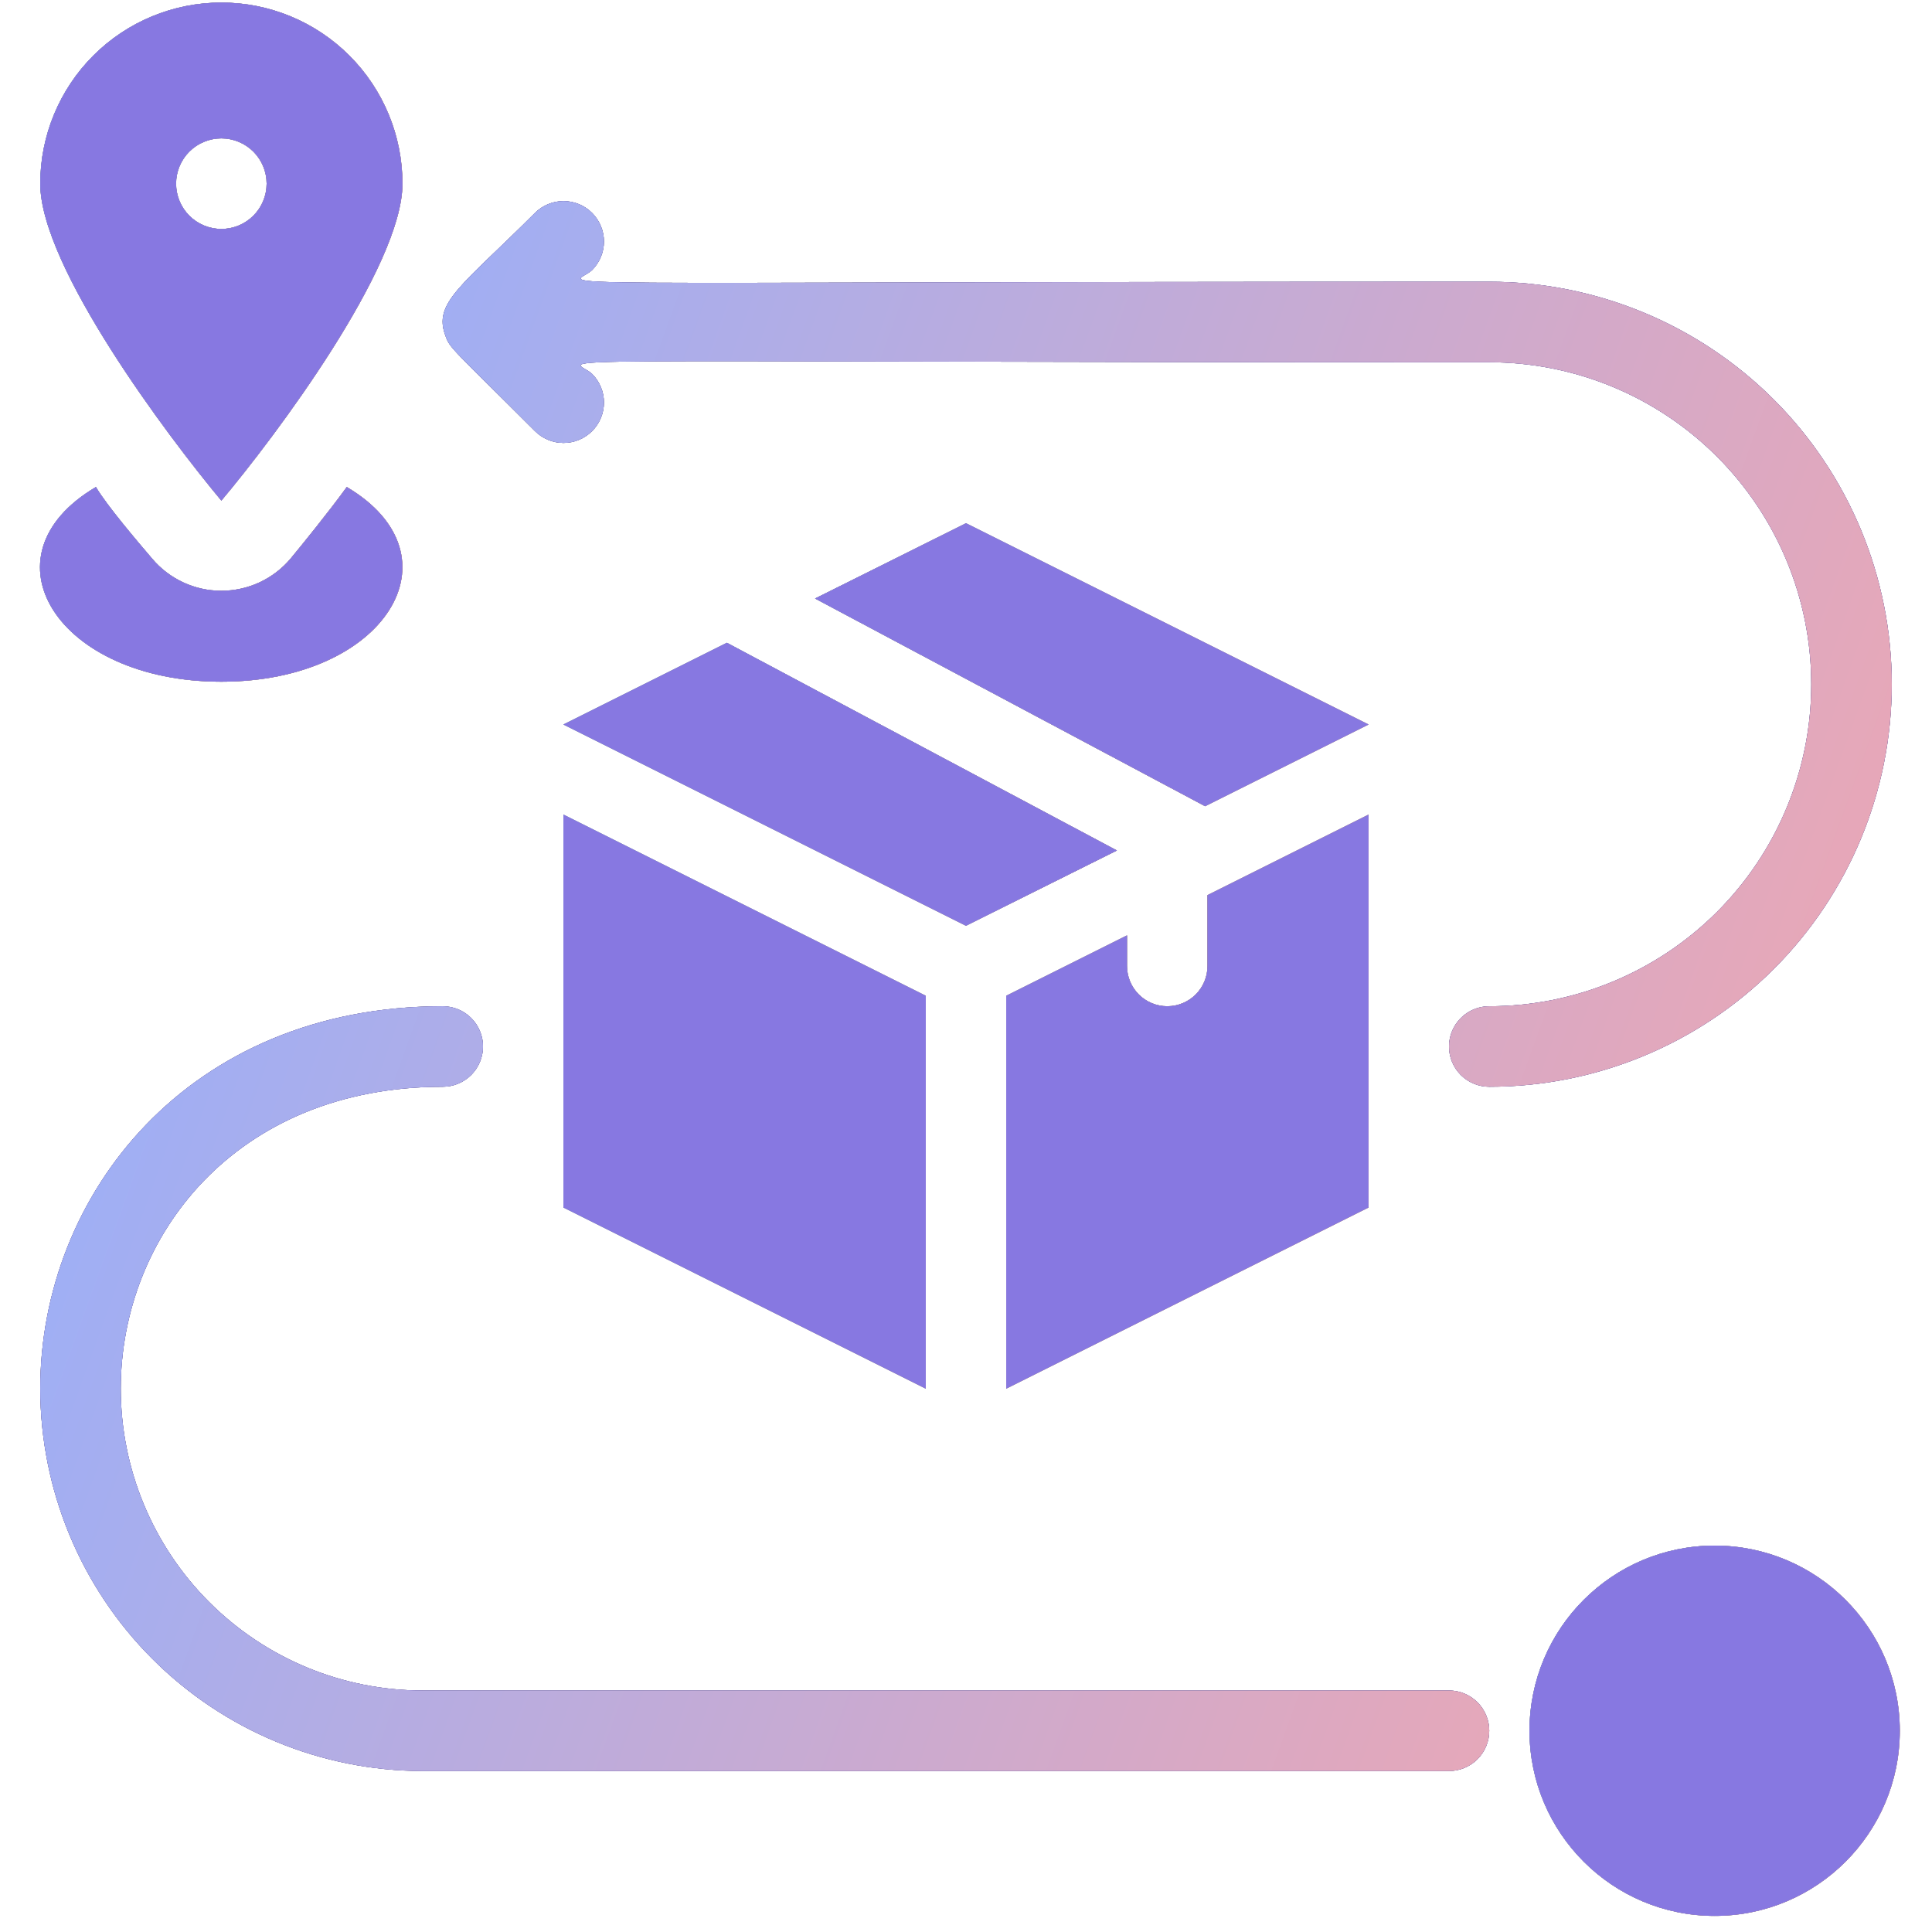
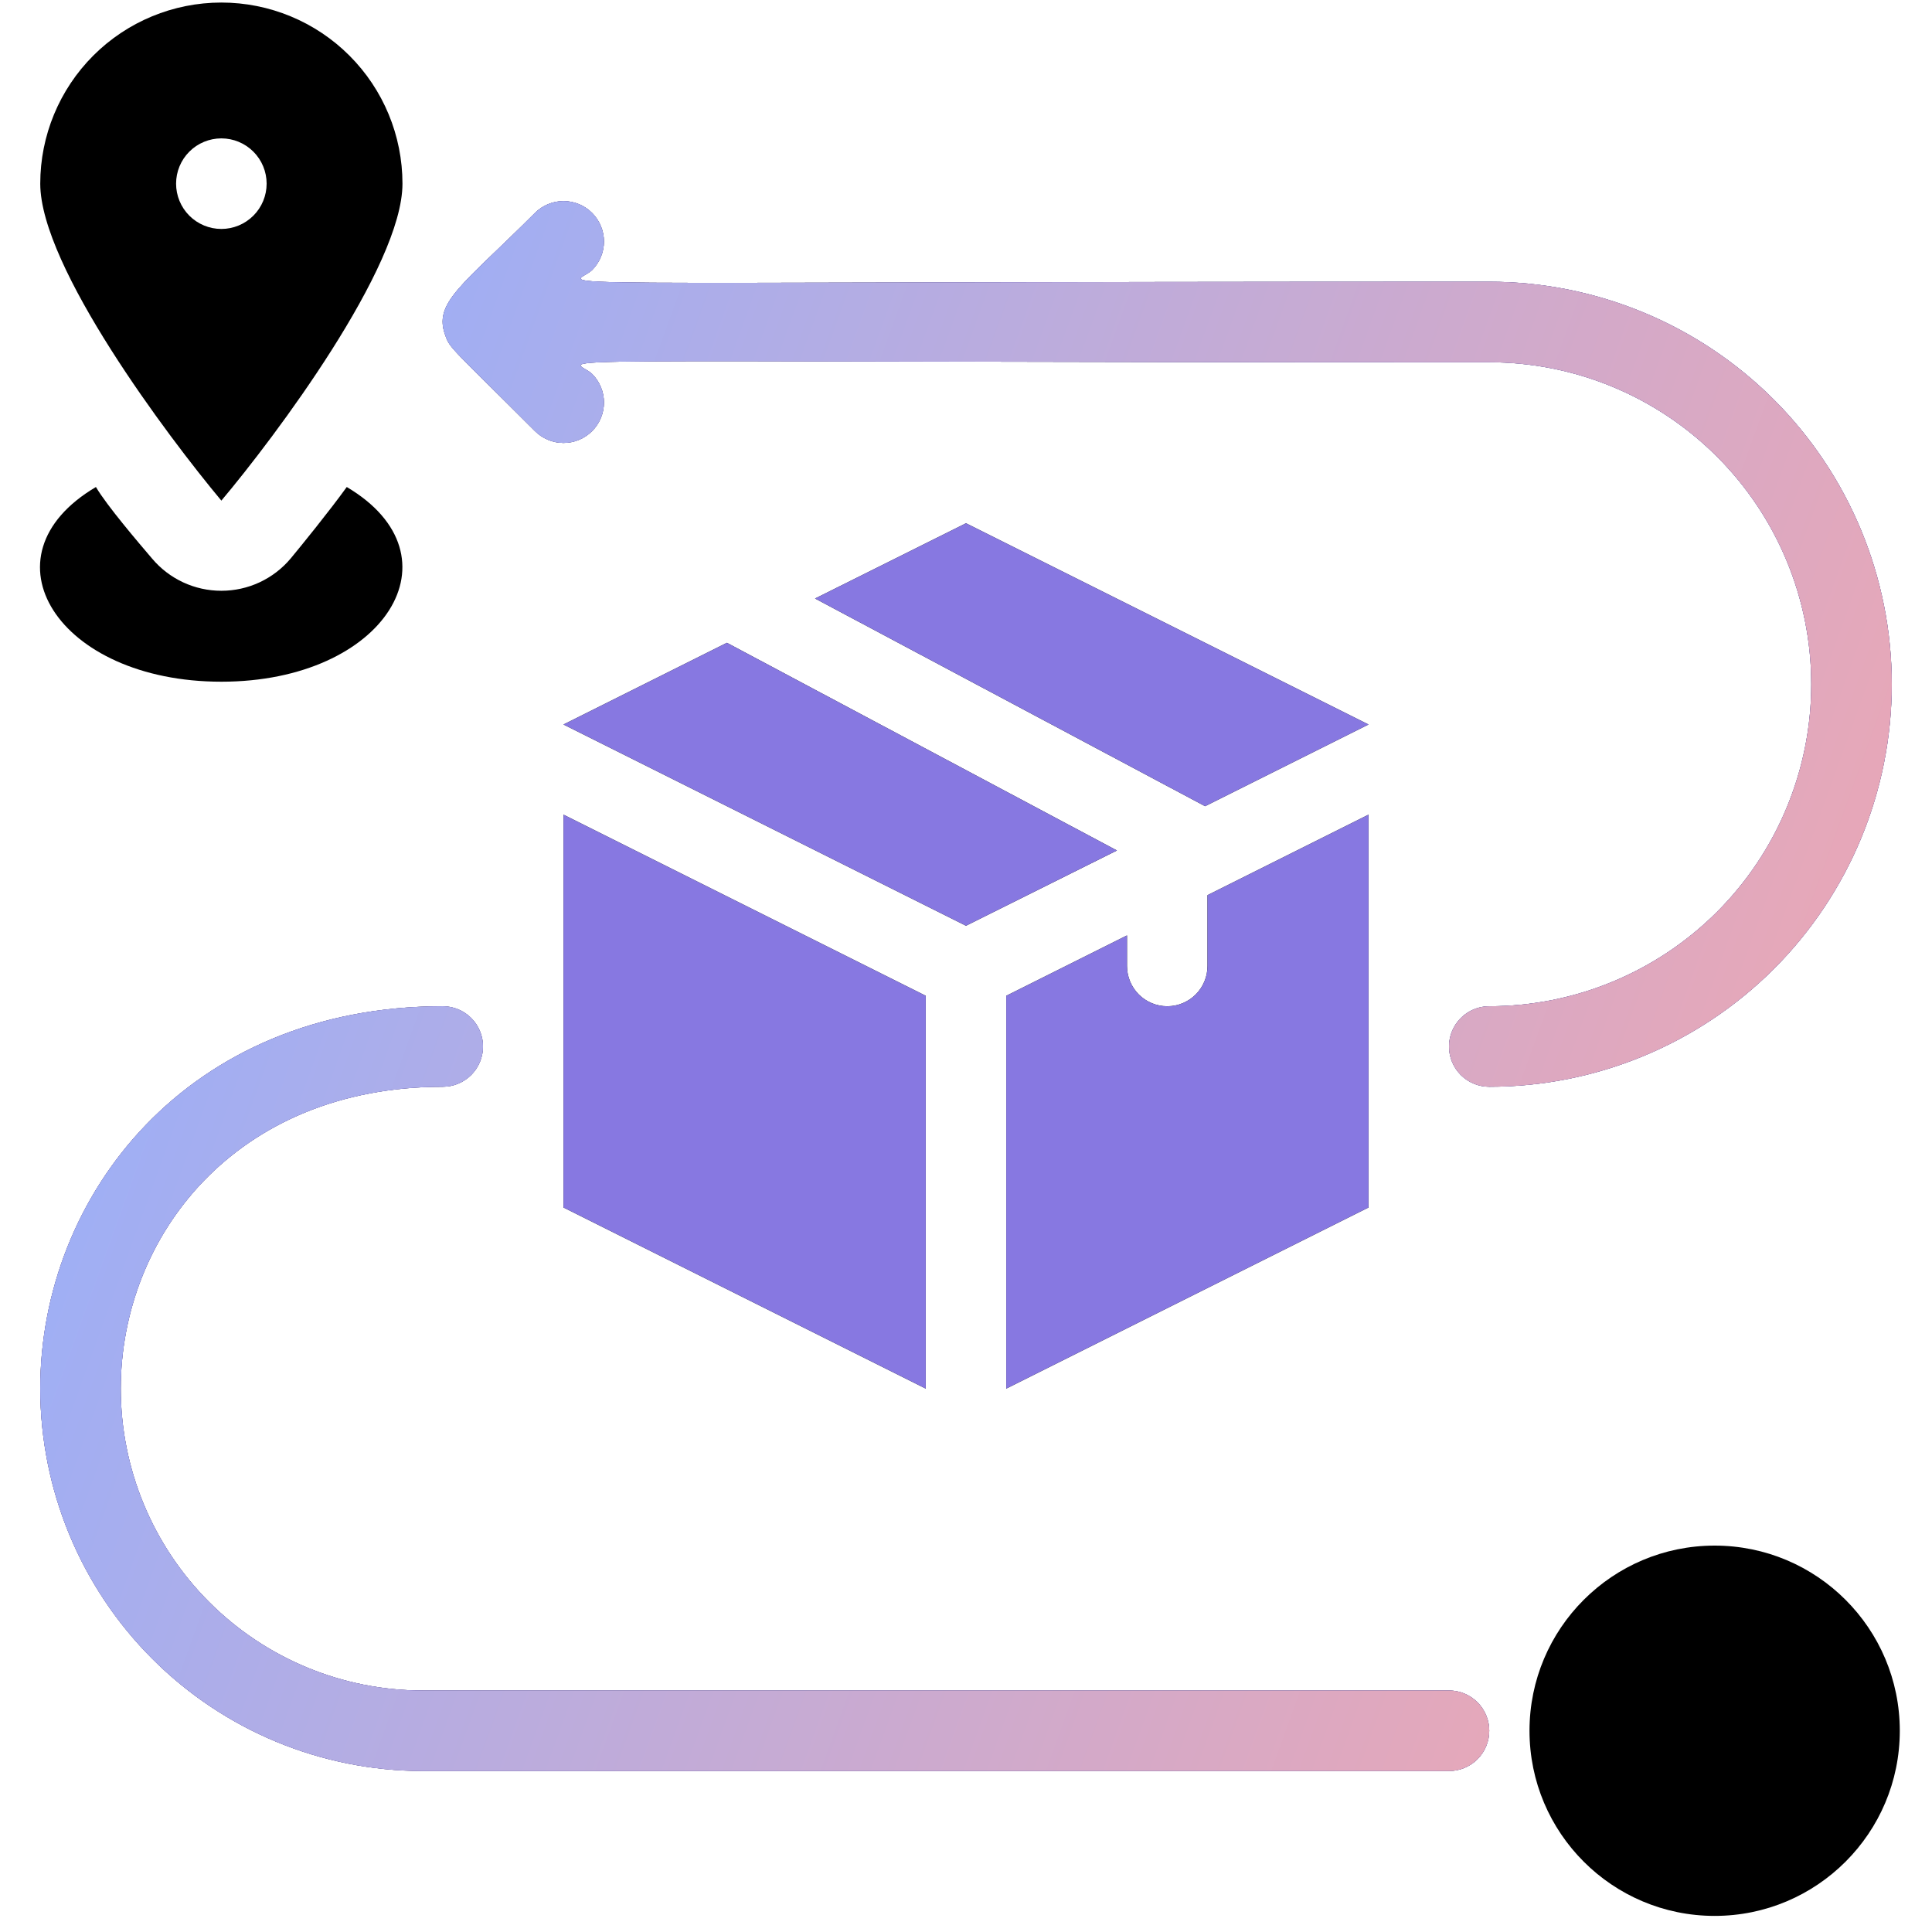
<svg xmlns="http://www.w3.org/2000/svg" width="120" height="120" viewBox="0 0 120 120" fill="none">
  <path d="M106.5 119C112.851 119 118 113.851 118 107.5C118 101.149 112.851 96 106.5 96C100.149 96 95 101.149 95 107.5C95 113.851 100.149 119 106.5 119Z" fill="black" />
-   <path d="M106.5 119C112.851 119 118 113.851 118 107.5C118 101.149 112.851 96 106.5 96C100.149 96 95 101.149 95 107.5C95 113.851 100.149 119 106.5 119Z" fill="url(#paint0_linear_4662_1727)" />
-   <path d="M106.5 119C112.851 119 118 113.851 118 107.5C118 101.149 112.851 96 106.5 96C100.149 96 95 101.149 95 107.5C95 113.851 100.149 119 106.5 119Z" fill="#8778E1" />
  <path d="M21.538 30.249C28.766 34.524 23.928 42.342 13.748 42.342C3.596 42.342 -1.326 34.552 5.958 30.249C6.633 31.402 8.63 33.736 9.445 34.692C9.973 35.319 10.632 35.824 11.375 36.17C12.118 36.516 12.928 36.694 13.748 36.694C14.568 36.694 15.378 36.516 16.121 36.17C16.864 35.824 17.523 35.319 18.051 34.692C18.726 33.877 20.441 31.768 21.538 30.249ZM13.749 0.158C16.732 0.158 19.594 1.344 21.703 3.453C23.813 5.563 24.998 8.424 24.998 11.407C24.998 16.582 17.067 27.157 13.749 31.094C10.459 27.157 2.5 16.582 2.5 11.407C2.5 8.424 3.685 5.563 5.794 3.453C7.904 1.343 10.766 0.158 13.749 0.158ZM13.749 8.595C13.003 8.595 12.287 8.892 11.76 9.419C11.232 9.946 10.937 10.662 10.937 11.407C10.937 12.153 11.233 12.868 11.76 13.396C12.287 13.923 13.003 14.22 13.749 14.22C14.495 14.22 15.21 13.923 15.737 13.396C16.265 12.868 16.561 12.153 16.561 11.407C16.561 10.662 16.265 9.946 15.737 9.419C15.21 8.892 14.495 8.595 13.749 8.595Z" fill="black" />
-   <path d="M21.538 30.249C28.766 34.524 23.928 42.342 13.748 42.342C3.596 42.342 -1.326 34.552 5.958 30.249C6.633 31.402 8.63 33.736 9.445 34.692C9.973 35.319 10.632 35.824 11.375 36.17C12.118 36.516 12.928 36.694 13.748 36.694C14.568 36.694 15.378 36.516 16.121 36.17C16.864 35.824 17.523 35.319 18.051 34.692C18.726 33.877 20.441 31.768 21.538 30.249ZM13.749 0.158C16.732 0.158 19.594 1.344 21.703 3.453C23.813 5.563 24.998 8.424 24.998 11.407C24.998 16.582 17.067 27.157 13.749 31.094C10.459 27.157 2.5 16.582 2.5 11.407C2.5 8.424 3.685 5.563 5.794 3.453C7.904 1.343 10.766 0.158 13.749 0.158ZM13.749 8.595C13.003 8.595 12.287 8.892 11.76 9.419C11.232 9.946 10.937 10.662 10.937 11.407C10.937 12.153 11.233 12.868 11.76 13.396C12.287 13.923 13.003 14.22 13.749 14.22C14.495 14.22 15.21 13.923 15.737 13.396C16.265 12.868 16.561 12.153 16.561 11.407C16.561 10.662 16.265 9.946 15.737 9.419C15.21 8.892 14.495 8.595 13.749 8.595Z" fill="url(#paint1_linear_4662_1727)" />
-   <path d="M21.538 30.249C28.766 34.524 23.928 42.342 13.748 42.342C3.596 42.342 -1.326 34.552 5.958 30.249C6.633 31.402 8.63 33.736 9.445 34.692C9.973 35.319 10.632 35.824 11.375 36.17C12.118 36.516 12.928 36.694 13.748 36.694C14.568 36.694 15.378 36.516 16.121 36.17C16.864 35.824 17.523 35.319 18.051 34.692C18.726 33.877 20.441 31.768 21.538 30.249ZM13.749 0.158C16.732 0.158 19.594 1.344 21.703 3.453C23.813 5.563 24.998 8.424 24.998 11.407C24.998 16.582 17.067 27.157 13.749 31.094C10.459 27.157 2.5 16.582 2.5 11.407C2.5 8.424 3.685 5.563 5.794 3.453C7.904 1.343 10.766 0.158 13.749 0.158ZM13.749 8.595C13.003 8.595 12.287 8.892 11.76 9.419C11.232 9.946 10.937 10.662 10.937 11.407C10.937 12.153 11.233 12.868 11.76 13.396C12.287 13.923 13.003 14.22 13.749 14.22C14.495 14.22 15.21 13.923 15.737 13.396C16.265 12.868 16.561 12.153 16.561 11.407C16.561 10.662 16.265 9.946 15.737 9.419C15.21 8.892 14.495 8.595 13.749 8.595Z" fill="#8778E1" />
  <path d="M27.5 62.5C28.163 62.5 28.799 62.764 29.268 63.232C29.736 63.701 30 64.337 30 65C30 65.663 29.736 66.299 29.268 66.768C28.799 67.236 28.163 67.5 27.5 67.5C14.6 67.5 7.5 76.825 7.5 86.25C7.5 91.223 9.476 95.992 12.992 99.508C16.509 103.024 21.277 105 26.25 105H90C90.663 105 91.299 105.264 91.768 105.732C92.236 106.201 92.5 106.837 92.5 107.5C92.5 108.163 92.236 108.799 91.768 109.268C91.299 109.736 90.663 110 90 110H26.25C19.953 109.993 13.916 107.489 9.464 103.036C5.011 98.584 2.507 92.547 2.5 86.25C2.5 74.25 11.65 62.5 27.5 62.5ZM35.001 12.49C35.331 12.49 35.657 12.556 35.962 12.682C36.266 12.808 36.543 12.992 36.776 13.226C37.009 13.459 37.194 13.736 37.32 14.04C37.446 14.344 37.512 14.671 37.512 15C37.512 15.33 37.446 15.656 37.32 15.961C37.194 16.265 37.009 16.542 36.776 16.775C35.626 17.9 29.376 17.5 92.501 17.5C99.131 17.5 105.49 20.135 110.179 24.823C114.867 29.512 117.501 35.87 117.501 42.5C117.501 49.13 114.867 55.489 110.179 60.178C105.49 64.866 99.131 67.5 92.501 67.5C91.838 67.5 91.202 67.237 90.733 66.769C90.265 66.3 90.001 65.663 90.001 65C90.001 64.337 90.265 63.701 90.733 63.232C91.202 62.764 91.838 62.5 92.501 62.5C97.805 62.5 102.893 60.393 106.644 56.643C110.394 52.892 112.501 47.804 112.501 42.5C112.501 37.196 110.394 32.109 106.644 28.358C102.893 24.608 97.805 22.5 92.501 22.5C29.176 22.5 35.651 22.101 36.776 23.226C37.247 23.696 37.512 24.334 37.512 25C37.512 25.666 37.247 26.305 36.776 26.775C36.306 27.246 35.667 27.511 35.001 27.511C34.335 27.511 33.697 27.246 33.227 26.775C28.077 21.625 27.951 21.65 27.676 20.875C26.876 18.8 28.677 17.775 33.227 13.226C33.46 12.992 33.736 12.808 34.041 12.682C34.345 12.556 34.672 12.49 35.001 12.49Z" fill="black" />
  <path d="M27.5 62.5C28.163 62.5 28.799 62.764 29.268 63.232C29.736 63.701 30 64.337 30 65C30 65.663 29.736 66.299 29.268 66.768C28.799 67.236 28.163 67.5 27.5 67.5C14.6 67.5 7.5 76.825 7.5 86.25C7.5 91.223 9.476 95.992 12.992 99.508C16.509 103.024 21.277 105 26.25 105H90C90.663 105 91.299 105.264 91.768 105.732C92.236 106.201 92.5 106.837 92.5 107.5C92.5 108.163 92.236 108.799 91.768 109.268C91.299 109.736 90.663 110 90 110H26.25C19.953 109.993 13.916 107.489 9.464 103.036C5.011 98.584 2.507 92.547 2.5 86.25C2.5 74.25 11.65 62.5 27.5 62.5ZM35.001 12.49C35.331 12.49 35.657 12.556 35.962 12.682C36.266 12.808 36.543 12.992 36.776 13.226C37.009 13.459 37.194 13.736 37.32 14.04C37.446 14.344 37.512 14.671 37.512 15C37.512 15.33 37.446 15.656 37.32 15.961C37.194 16.265 37.009 16.542 36.776 16.775C35.626 17.9 29.376 17.5 92.501 17.5C99.131 17.5 105.49 20.135 110.179 24.823C114.867 29.512 117.501 35.87 117.501 42.5C117.501 49.13 114.867 55.489 110.179 60.178C105.49 64.866 99.131 67.5 92.501 67.5C91.838 67.5 91.202 67.237 90.733 66.769C90.265 66.3 90.001 65.663 90.001 65C90.001 64.337 90.265 63.701 90.733 63.232C91.202 62.764 91.838 62.5 92.501 62.5C97.805 62.5 102.893 60.393 106.644 56.643C110.394 52.892 112.501 47.804 112.501 42.5C112.501 37.196 110.394 32.109 106.644 28.358C102.893 24.608 97.805 22.5 92.501 22.5C29.176 22.5 35.651 22.101 36.776 23.226C37.247 23.696 37.512 24.334 37.512 25C37.512 25.666 37.247 26.305 36.776 26.775C36.306 27.246 35.667 27.511 35.001 27.511C34.335 27.511 33.697 27.246 33.227 26.775C28.077 21.625 27.951 21.65 27.676 20.875C26.876 18.8 28.677 17.775 33.227 13.226C33.46 12.992 33.736 12.808 34.041 12.682C34.345 12.556 34.672 12.49 35.001 12.49Z" fill="#8778E1" />
  <path d="M27.5 62.5C28.163 62.5 28.799 62.764 29.268 63.232C29.736 63.701 30 64.337 30 65C30 65.663 29.736 66.299 29.268 66.768C28.799 67.236 28.163 67.5 27.5 67.5C14.6 67.5 7.5 76.825 7.5 86.25C7.5 91.223 9.476 95.992 12.992 99.508C16.509 103.024 21.277 105 26.25 105H90C90.663 105 91.299 105.264 91.768 105.732C92.236 106.201 92.5 106.837 92.5 107.5C92.5 108.163 92.236 108.799 91.768 109.268C91.299 109.736 90.663 110 90 110H26.25C19.953 109.993 13.916 107.489 9.464 103.036C5.011 98.584 2.507 92.547 2.5 86.25C2.5 74.25 11.65 62.5 27.5 62.5ZM35.001 12.49C35.331 12.49 35.657 12.556 35.962 12.682C36.266 12.808 36.543 12.992 36.776 13.226C37.009 13.459 37.194 13.736 37.32 14.04C37.446 14.344 37.512 14.671 37.512 15C37.512 15.33 37.446 15.656 37.32 15.961C37.194 16.265 37.009 16.542 36.776 16.775C35.626 17.9 29.376 17.5 92.501 17.5C99.131 17.5 105.49 20.135 110.179 24.823C114.867 29.512 117.501 35.87 117.501 42.5C117.501 49.13 114.867 55.489 110.179 60.178C105.49 64.866 99.131 67.5 92.501 67.5C91.838 67.5 91.202 67.237 90.733 66.769C90.265 66.3 90.001 65.663 90.001 65C90.001 64.337 90.265 63.701 90.733 63.232C91.202 62.764 91.838 62.5 92.501 62.5C97.805 62.5 102.893 60.393 106.644 56.643C110.394 52.892 112.501 47.804 112.501 42.5C112.501 37.196 110.394 32.109 106.644 28.358C102.893 24.608 97.805 22.5 92.501 22.5C29.176 22.5 35.651 22.101 36.776 23.226C37.247 23.696 37.512 24.334 37.512 25C37.512 25.666 37.247 26.305 36.776 26.775C36.306 27.246 35.667 27.511 35.001 27.511C34.335 27.511 33.697 27.246 33.227 26.775C28.077 21.625 27.951 21.65 27.676 20.875C26.876 18.8 28.677 17.775 33.227 13.226C33.46 12.992 33.736 12.808 34.041 12.682C34.345 12.556 34.672 12.49 35.001 12.49Z" fill="url(#paint2_linear_4662_1727)" />
  <path d="M57.5 61.85V86.25L35 75V50.6L57.5 61.85ZM85 75L62.5 86.25V61.85L70 58.1V60C70 60.663 70.264 61.299 70.732 61.768C71.201 62.236 71.837 62.5 72.5 62.5C73.163 62.5 73.799 62.236 74.268 61.768C74.736 61.299 75 60.663 75 60V55.6L85 50.6V75ZM69.375 52.825L60 57.5L35 45L45.15 39.925L69.375 52.825ZM85 45L74.85 50.075L50.625 37.175L60 32.5L85 45Z" fill="black" />
-   <path d="M57.5 61.85V86.25L35 75V50.6L57.5 61.85ZM85 75L62.5 86.25V61.85L70 58.1V60C70 60.663 70.264 61.299 70.732 61.768C71.201 62.236 71.837 62.5 72.5 62.5C73.163 62.5 73.799 62.236 74.268 61.768C74.736 61.299 75 60.663 75 60V55.6L85 50.6V75ZM69.375 52.825L60 57.5L35 45L45.15 39.925L69.375 52.825ZM85 45L74.85 50.075L50.625 37.175L60 32.5L85 45Z" fill="url(#paint3_linear_4662_1727)" />
  <path d="M57.5 61.85V86.25L35 75V50.6L57.5 61.85ZM85 75L62.5 86.25V61.85L70 58.1V60C70 60.663 70.264 61.299 70.732 61.768C71.201 62.236 71.837 62.5 72.5 62.5C73.163 62.5 73.799 62.236 74.268 61.768C74.736 61.299 75 60.663 75 60V55.6L85 50.6V75ZM69.375 52.825L60 57.5L35 45L45.15 39.925L69.375 52.825ZM85 45L74.85 50.075L50.625 37.175L60 32.5L85 45Z" fill="#8778E1" />
  <defs>
    <linearGradient id="paint0_linear_4662_1727" x1="95.872" y1="97.552" x2="121.46" y2="105.397" gradientUnits="userSpaceOnUse">
      <stop stop-color="#93B0FF" />
      <stop offset="1" stop-color="#F4A6AD" />
    </linearGradient>
    <linearGradient id="paint1_linear_4662_1727" x1="3.338" y1="3.005" x2="30.024" y2="7.371" gradientUnits="userSpaceOnUse">
      <stop stop-color="#93B0FF" />
      <stop offset="1" stop-color="#F4A6AD" />
    </linearGradient>
    <linearGradient id="paint2_linear_4662_1727" x1="6.862" y1="19.07" x2="130.642" y2="63.829" gradientUnits="userSpaceOnUse">
      <stop stop-color="#93B0FF" />
      <stop offset="1" stop-color="#F4A6AD" />
    </linearGradient>
    <linearGradient id="paint3_linear_4662_1727" x1="36.896" y1="36.127" x2="93.173" y2="52.177" gradientUnits="userSpaceOnUse">
      <stop stop-color="#93B0FF" />
      <stop offset="1" stop-color="#F4A6AD" />
    </linearGradient>
  </defs>
</svg>